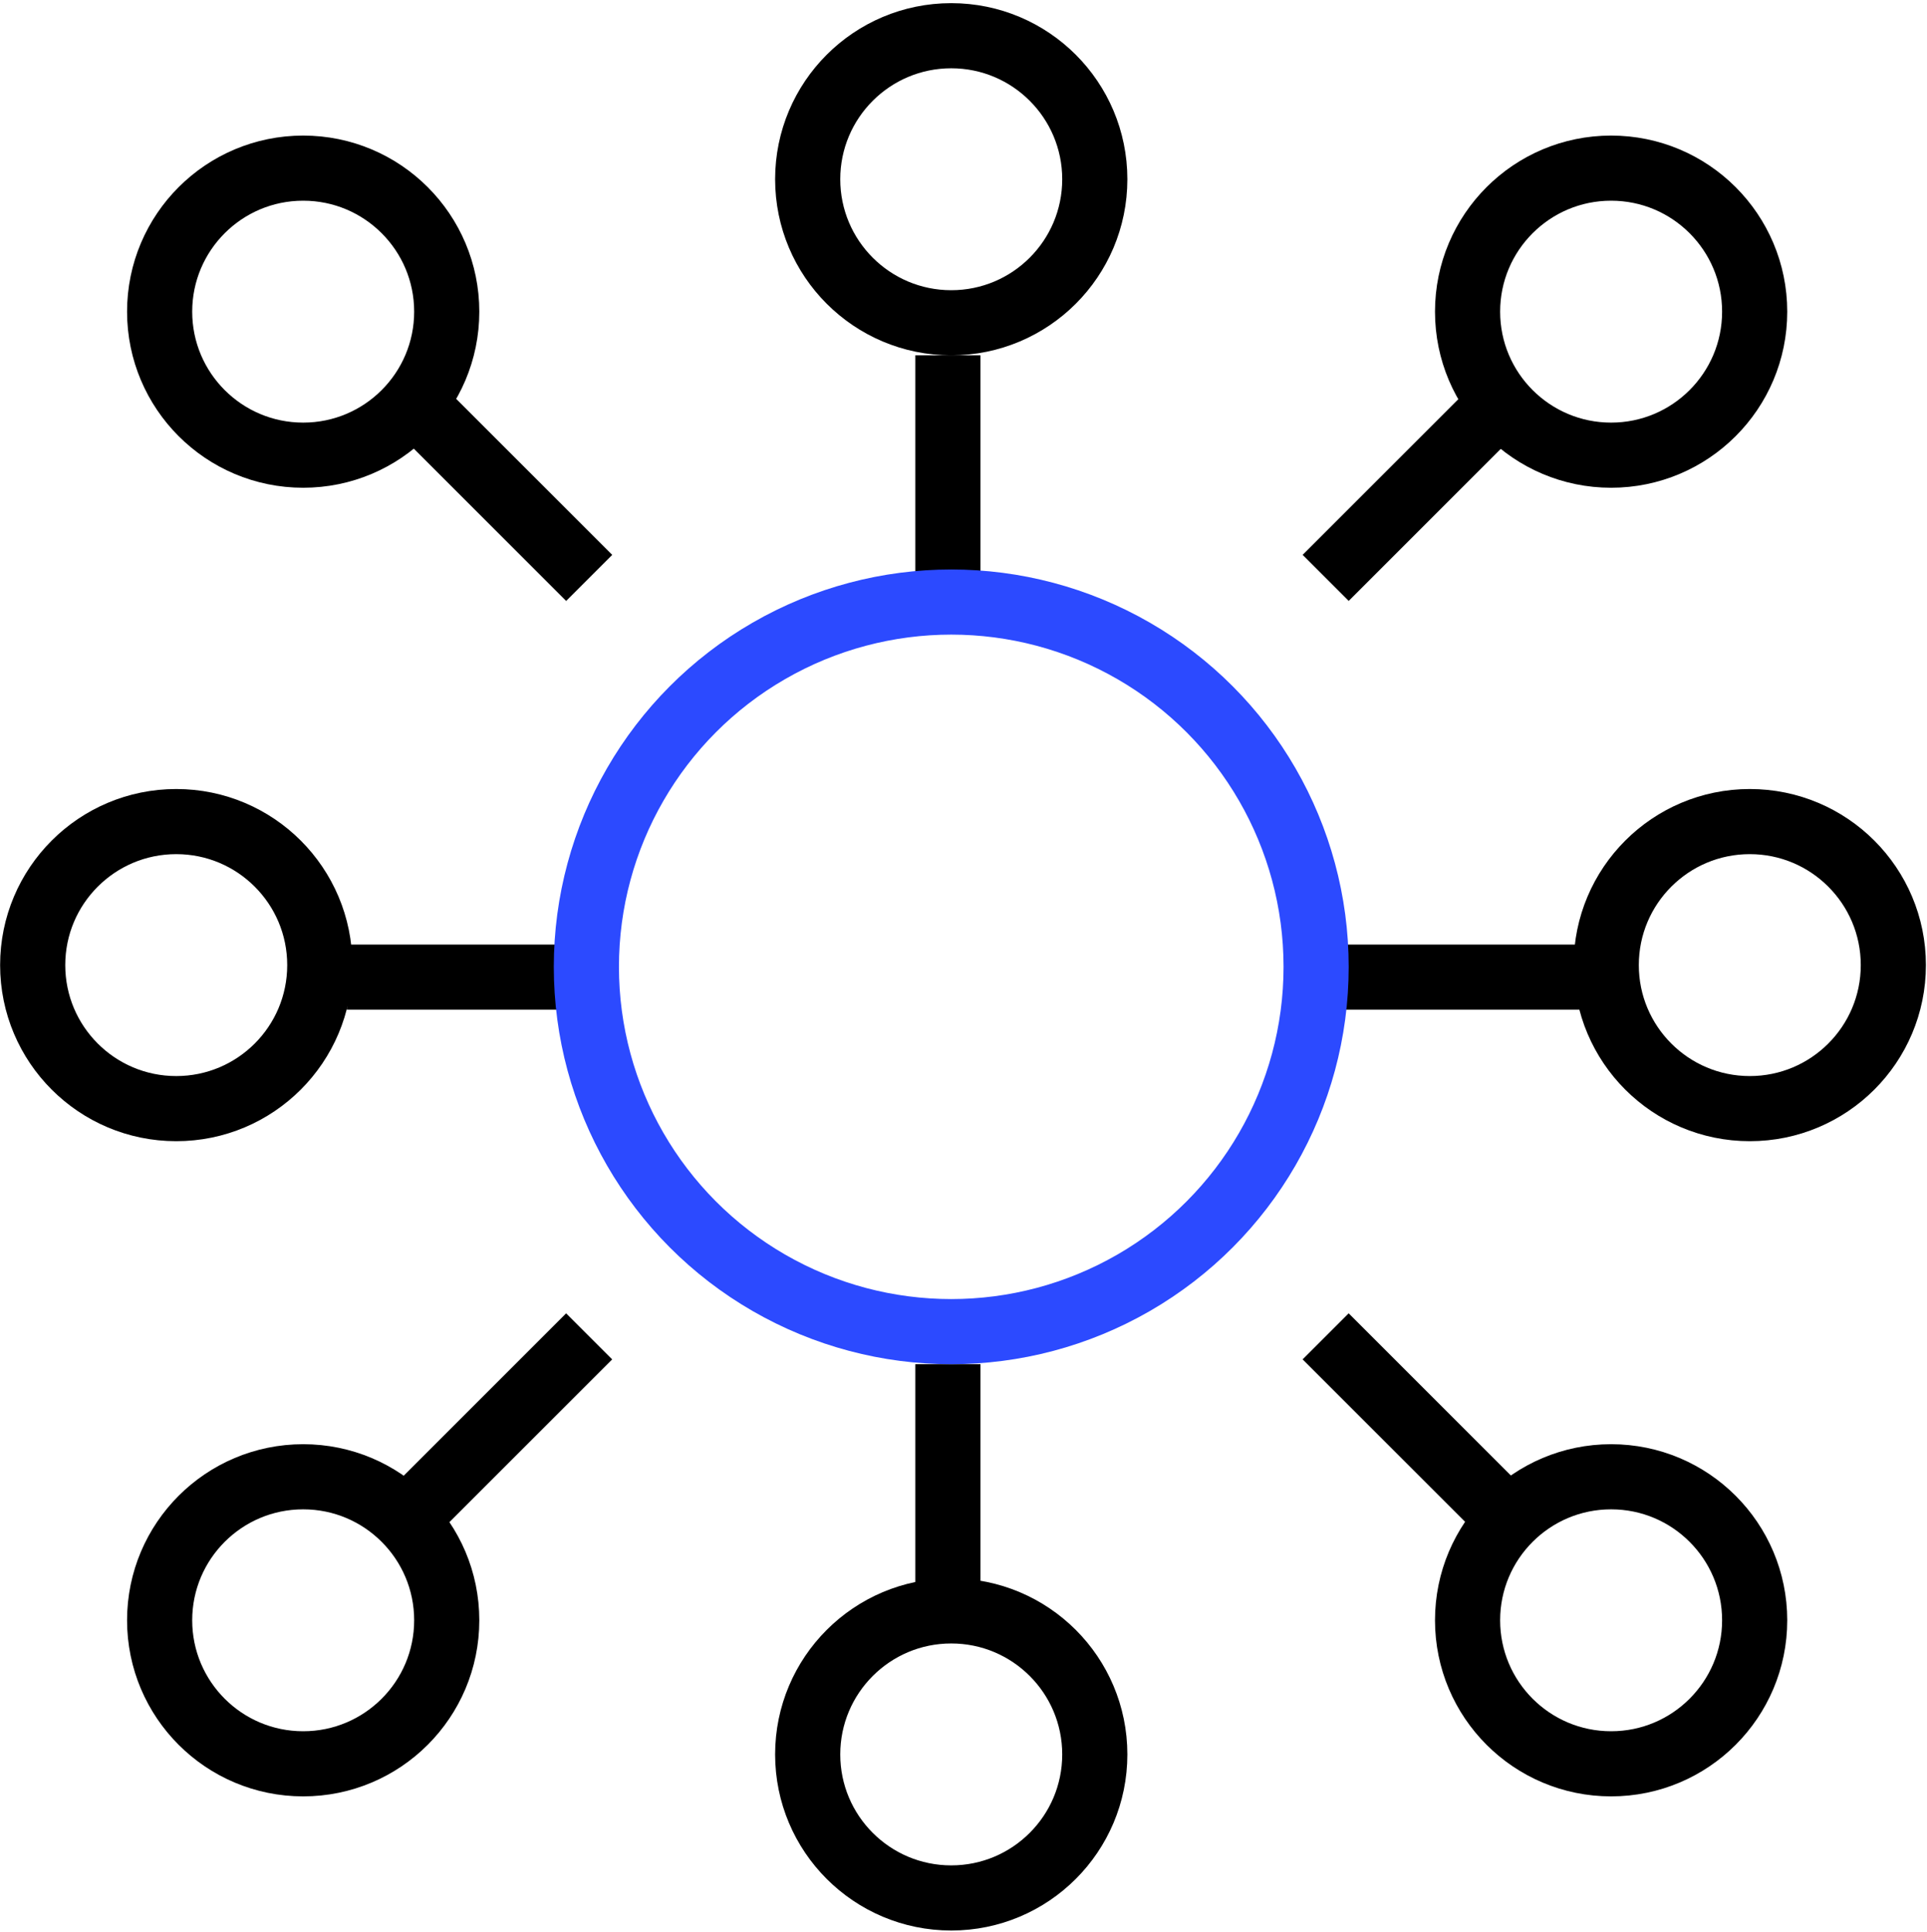
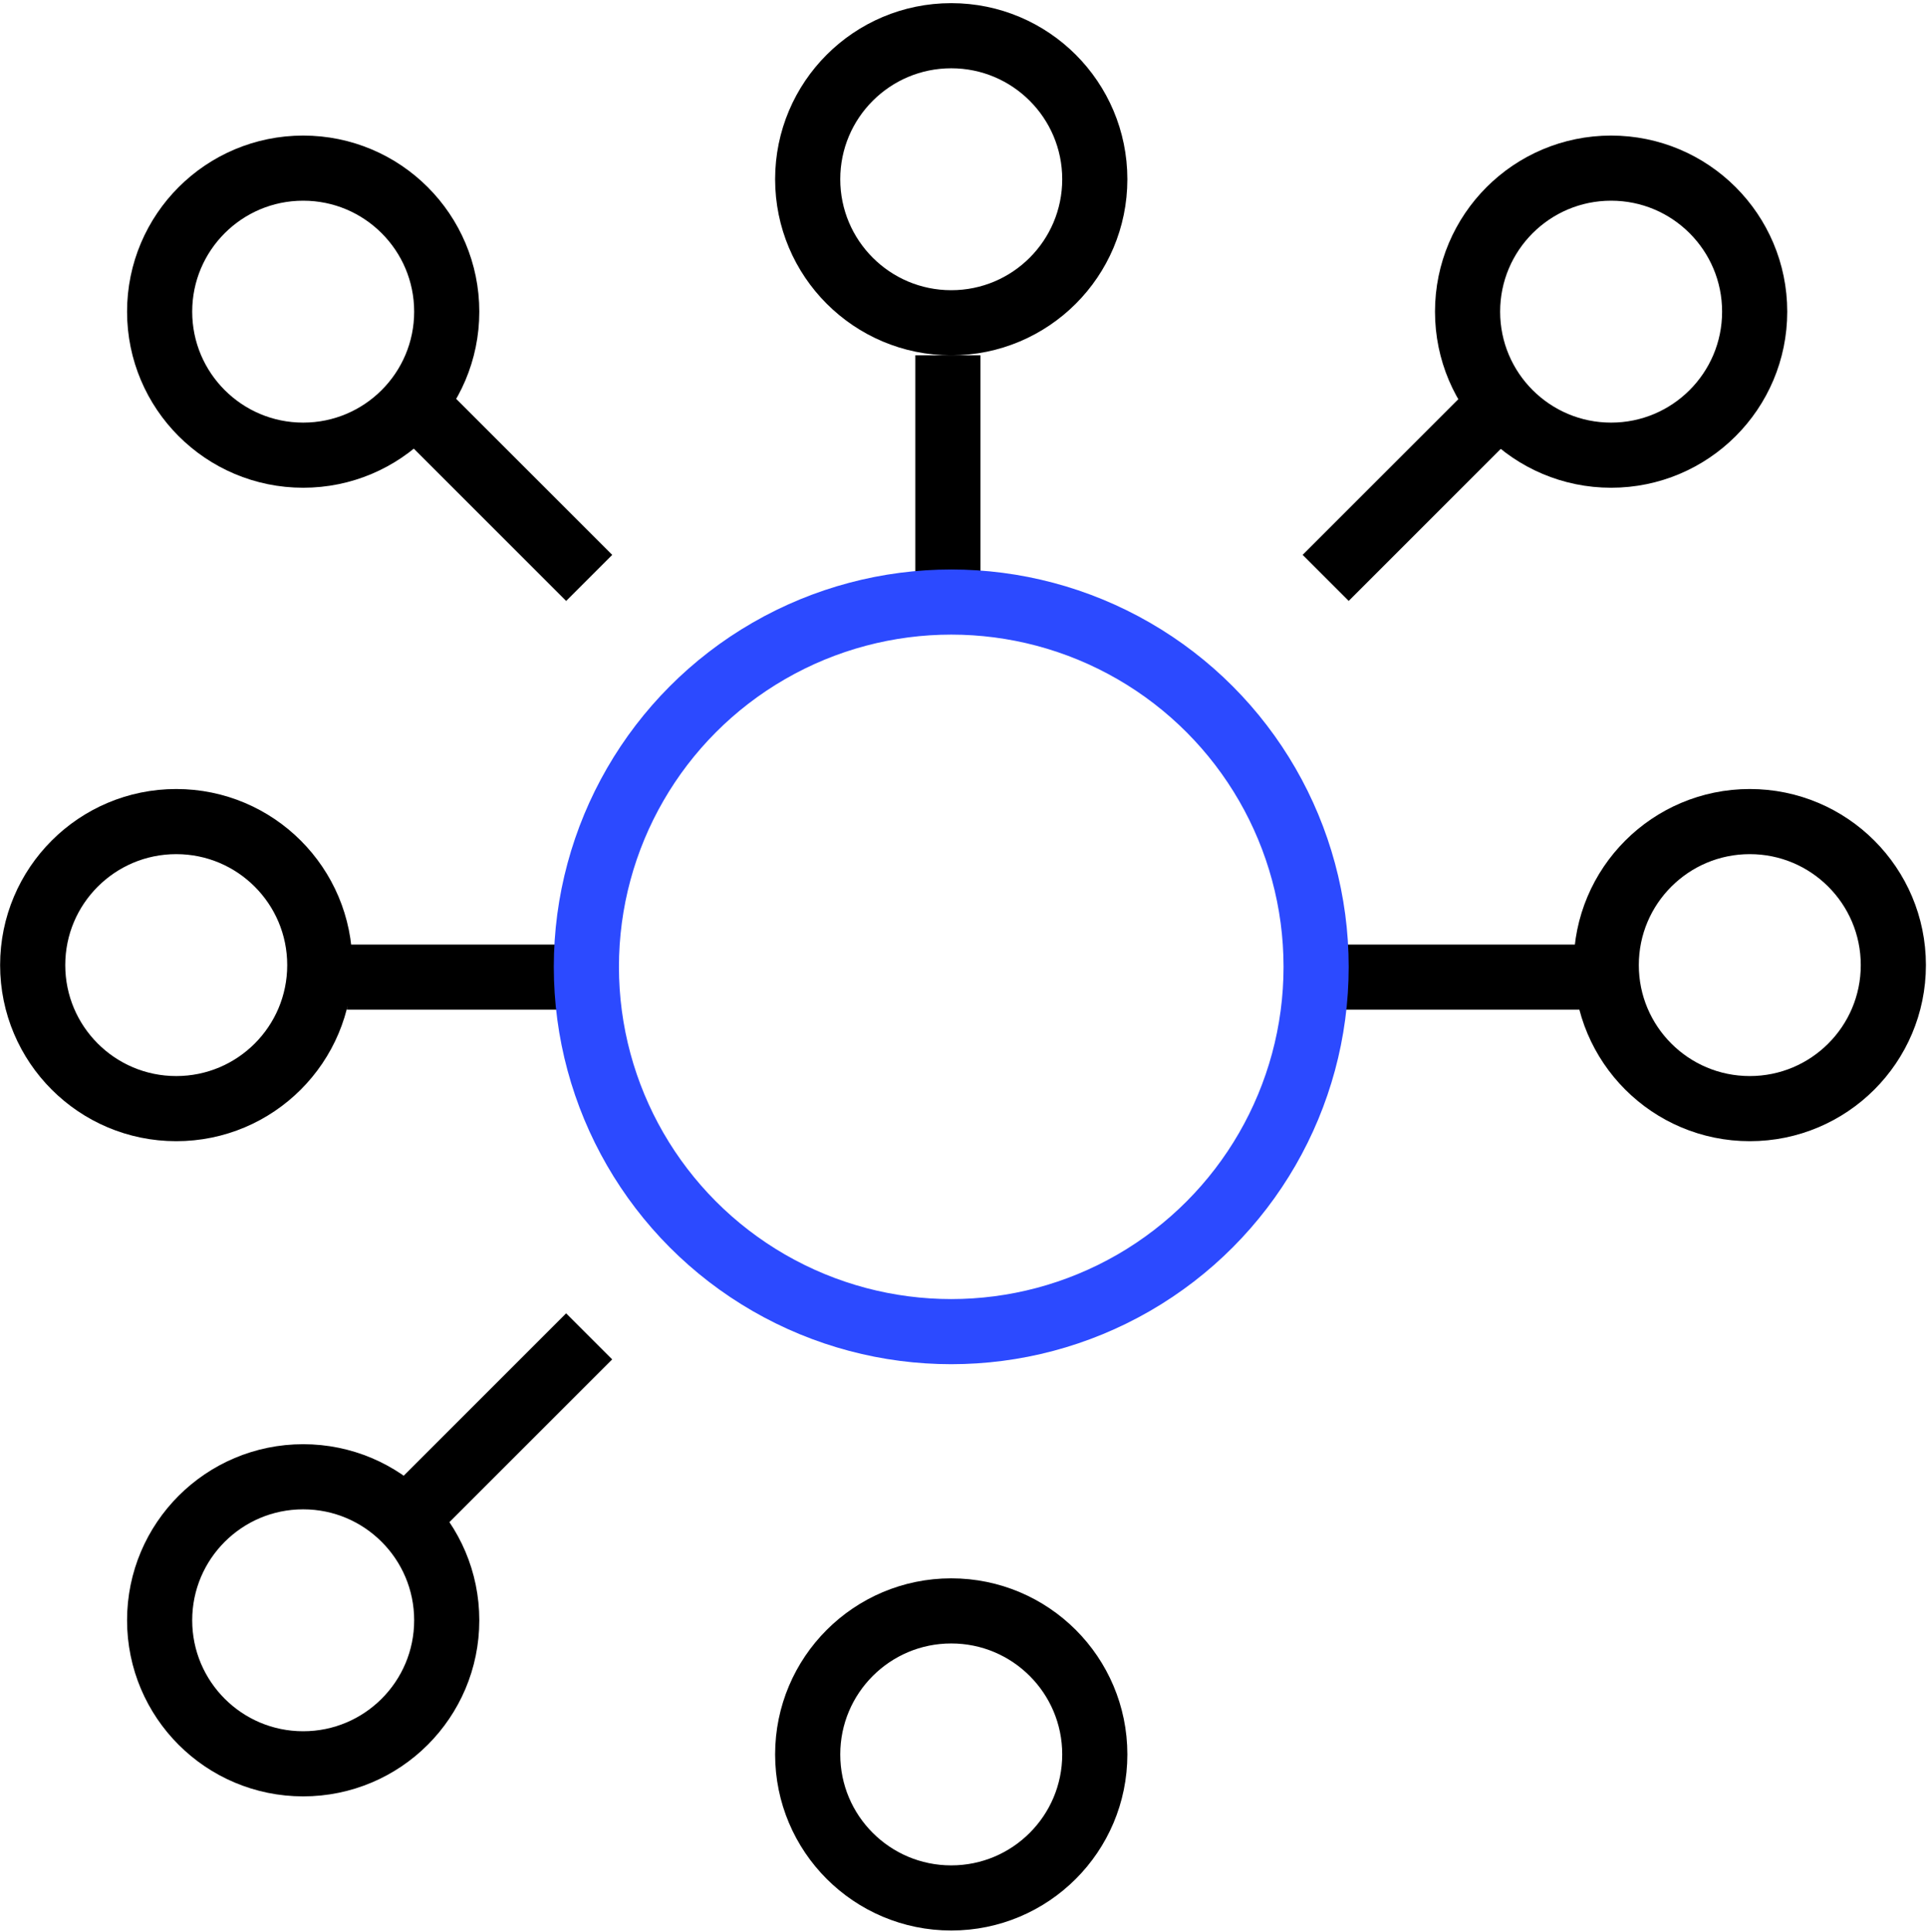
<svg xmlns="http://www.w3.org/2000/svg" width="370" height="371" viewBox="0 0 370 371" fill="none">
  <circle r="27.563" transform="matrix(1 0 0 -1 182.646 336.933)" stroke="black" stroke-width="12.508" />
  <circle r="27.563" transform="matrix(1 0 0 -1 182.646 34.423)" stroke="black" stroke-width="12.508" />
  <circle r="27.563" transform="matrix(1 0 0 -1 58.214 59.853)" stroke="black" stroke-width="12.508" />
  <circle r="27.563" transform="matrix(1 0 0 -1 309.348 59.853)" stroke="black" stroke-width="12.508" />
  <circle r="27.563" transform="matrix(1 0 0 -1 335.975 185.346)" stroke="black" stroke-width="12.508" />
  <circle r="27.563" transform="matrix(1 0 0 -1 33.839 185.346)" stroke="black" stroke-width="12.508" />
  <circle r="27.563" transform="matrix(1 0 0 -1 58.214 311.173)" stroke="black" stroke-width="12.508" />
-   <circle r="27.563" transform="matrix(1 0 0 -1 309.348 311.173)" stroke="black" stroke-width="12.508" />
-   <line y1="-6.254" x2="47.169" y2="-6.254" transform="matrix(-4.37114e-08 -1 -1 4.37114e-08 175.749 309.158)" stroke="black" stroke-width="12.508" />
  <line y1="-6.254" x2="47.169" y2="-6.254" transform="matrix(-4.37114e-08 -1 -1 4.37114e-08 175.749 115.409)" stroke="black" stroke-width="12.508" />
  <line y1="-6.254" x2="47.169" y2="-6.254" transform="matrix(-1 8.74228e-08 8.74228e-08 1 304.548 193.908)" stroke="black" stroke-width="12.508" />
  <line y1="-6.254" x2="47.169" y2="-6.254" transform="matrix(-1 8.74228e-08 8.74228e-08 1 113.794 193.908)" stroke="black" stroke-width="12.508" />
  <line y1="-6.254" x2="47.169" y2="-6.254" transform="matrix(0.707 -0.707 -0.707 -0.707 75.351 285.572)" stroke="black" stroke-width="12.508" />
  <circle r="70.059" transform="matrix(1 0 0 -1 182.647 185.68)" stroke="#2C4AFF" stroke-width="12.508" />
-   <line x1="287.888" y1="289.995" x2="254.534" y2="256.641" stroke="black" stroke-width="12.508" />
  <line x1="79.773" y1="77.632" x2="113.127" y2="110.985" stroke="black" stroke-width="12.508" />
  <line y1="-6.254" x2="47.169" y2="-6.254" transform="matrix(-0.707 0.707 0.707 0.707 292.31 82.054)" stroke="black" stroke-width="12.508" />
</svg>